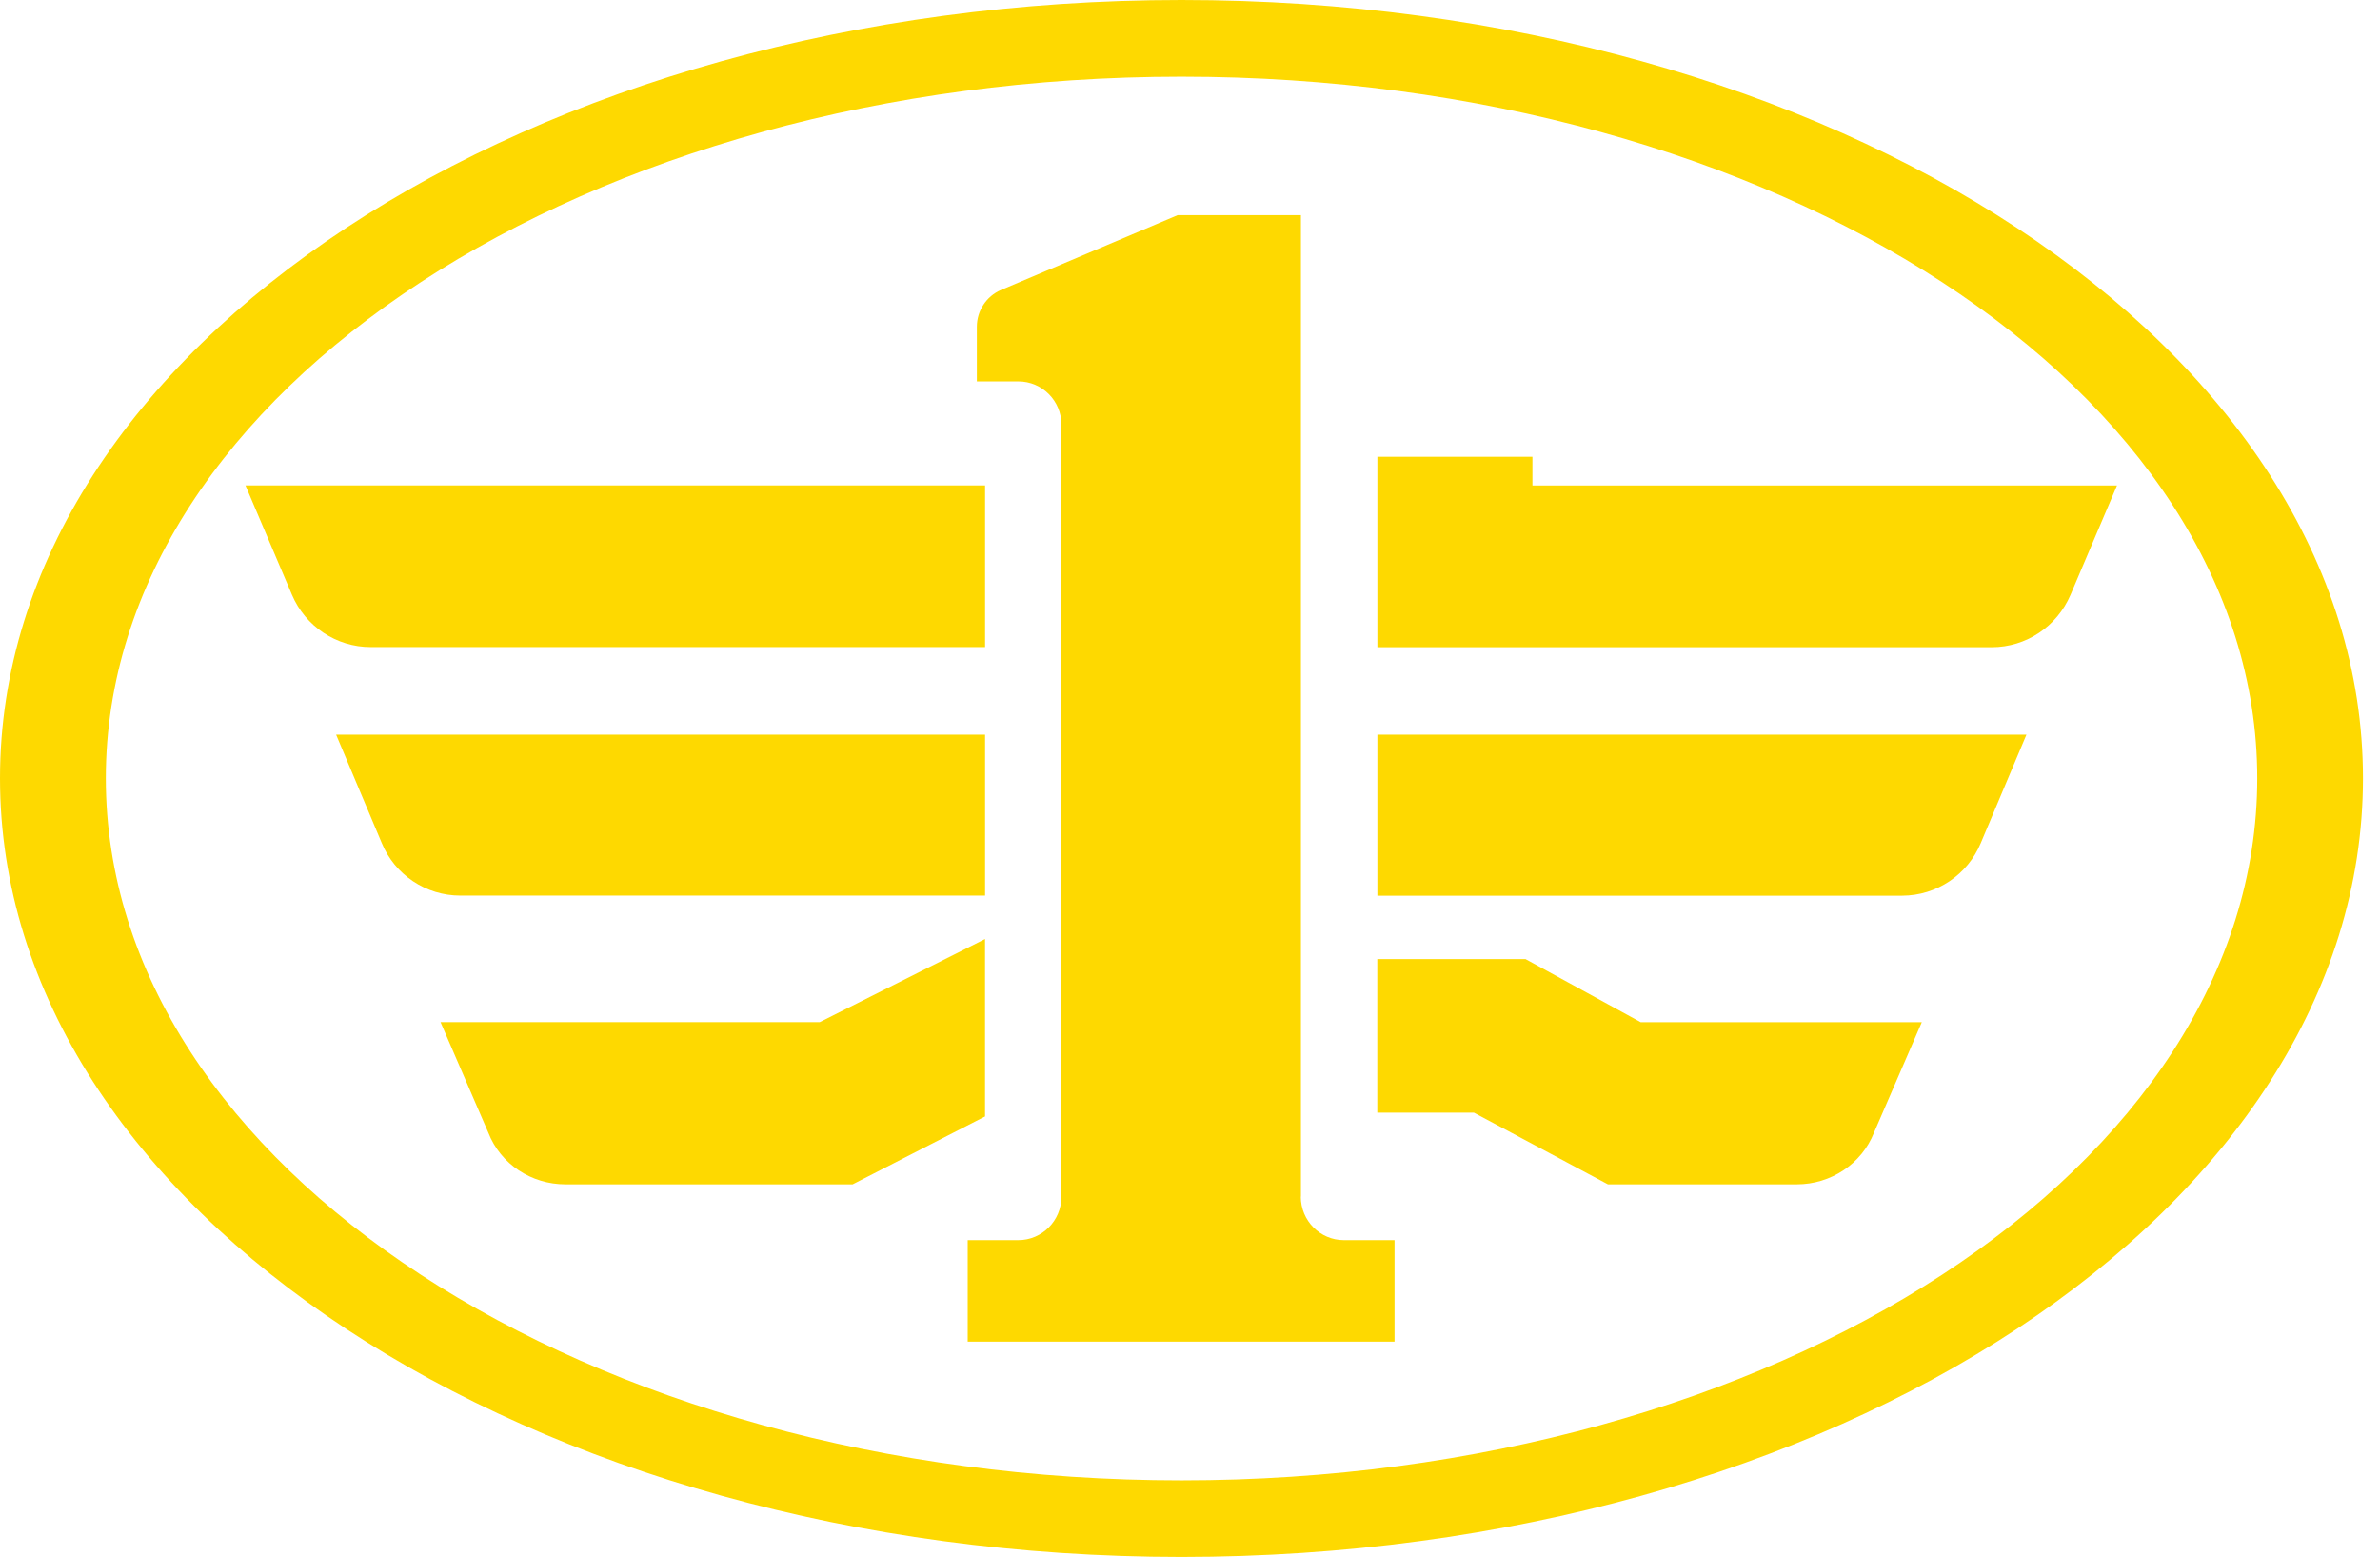
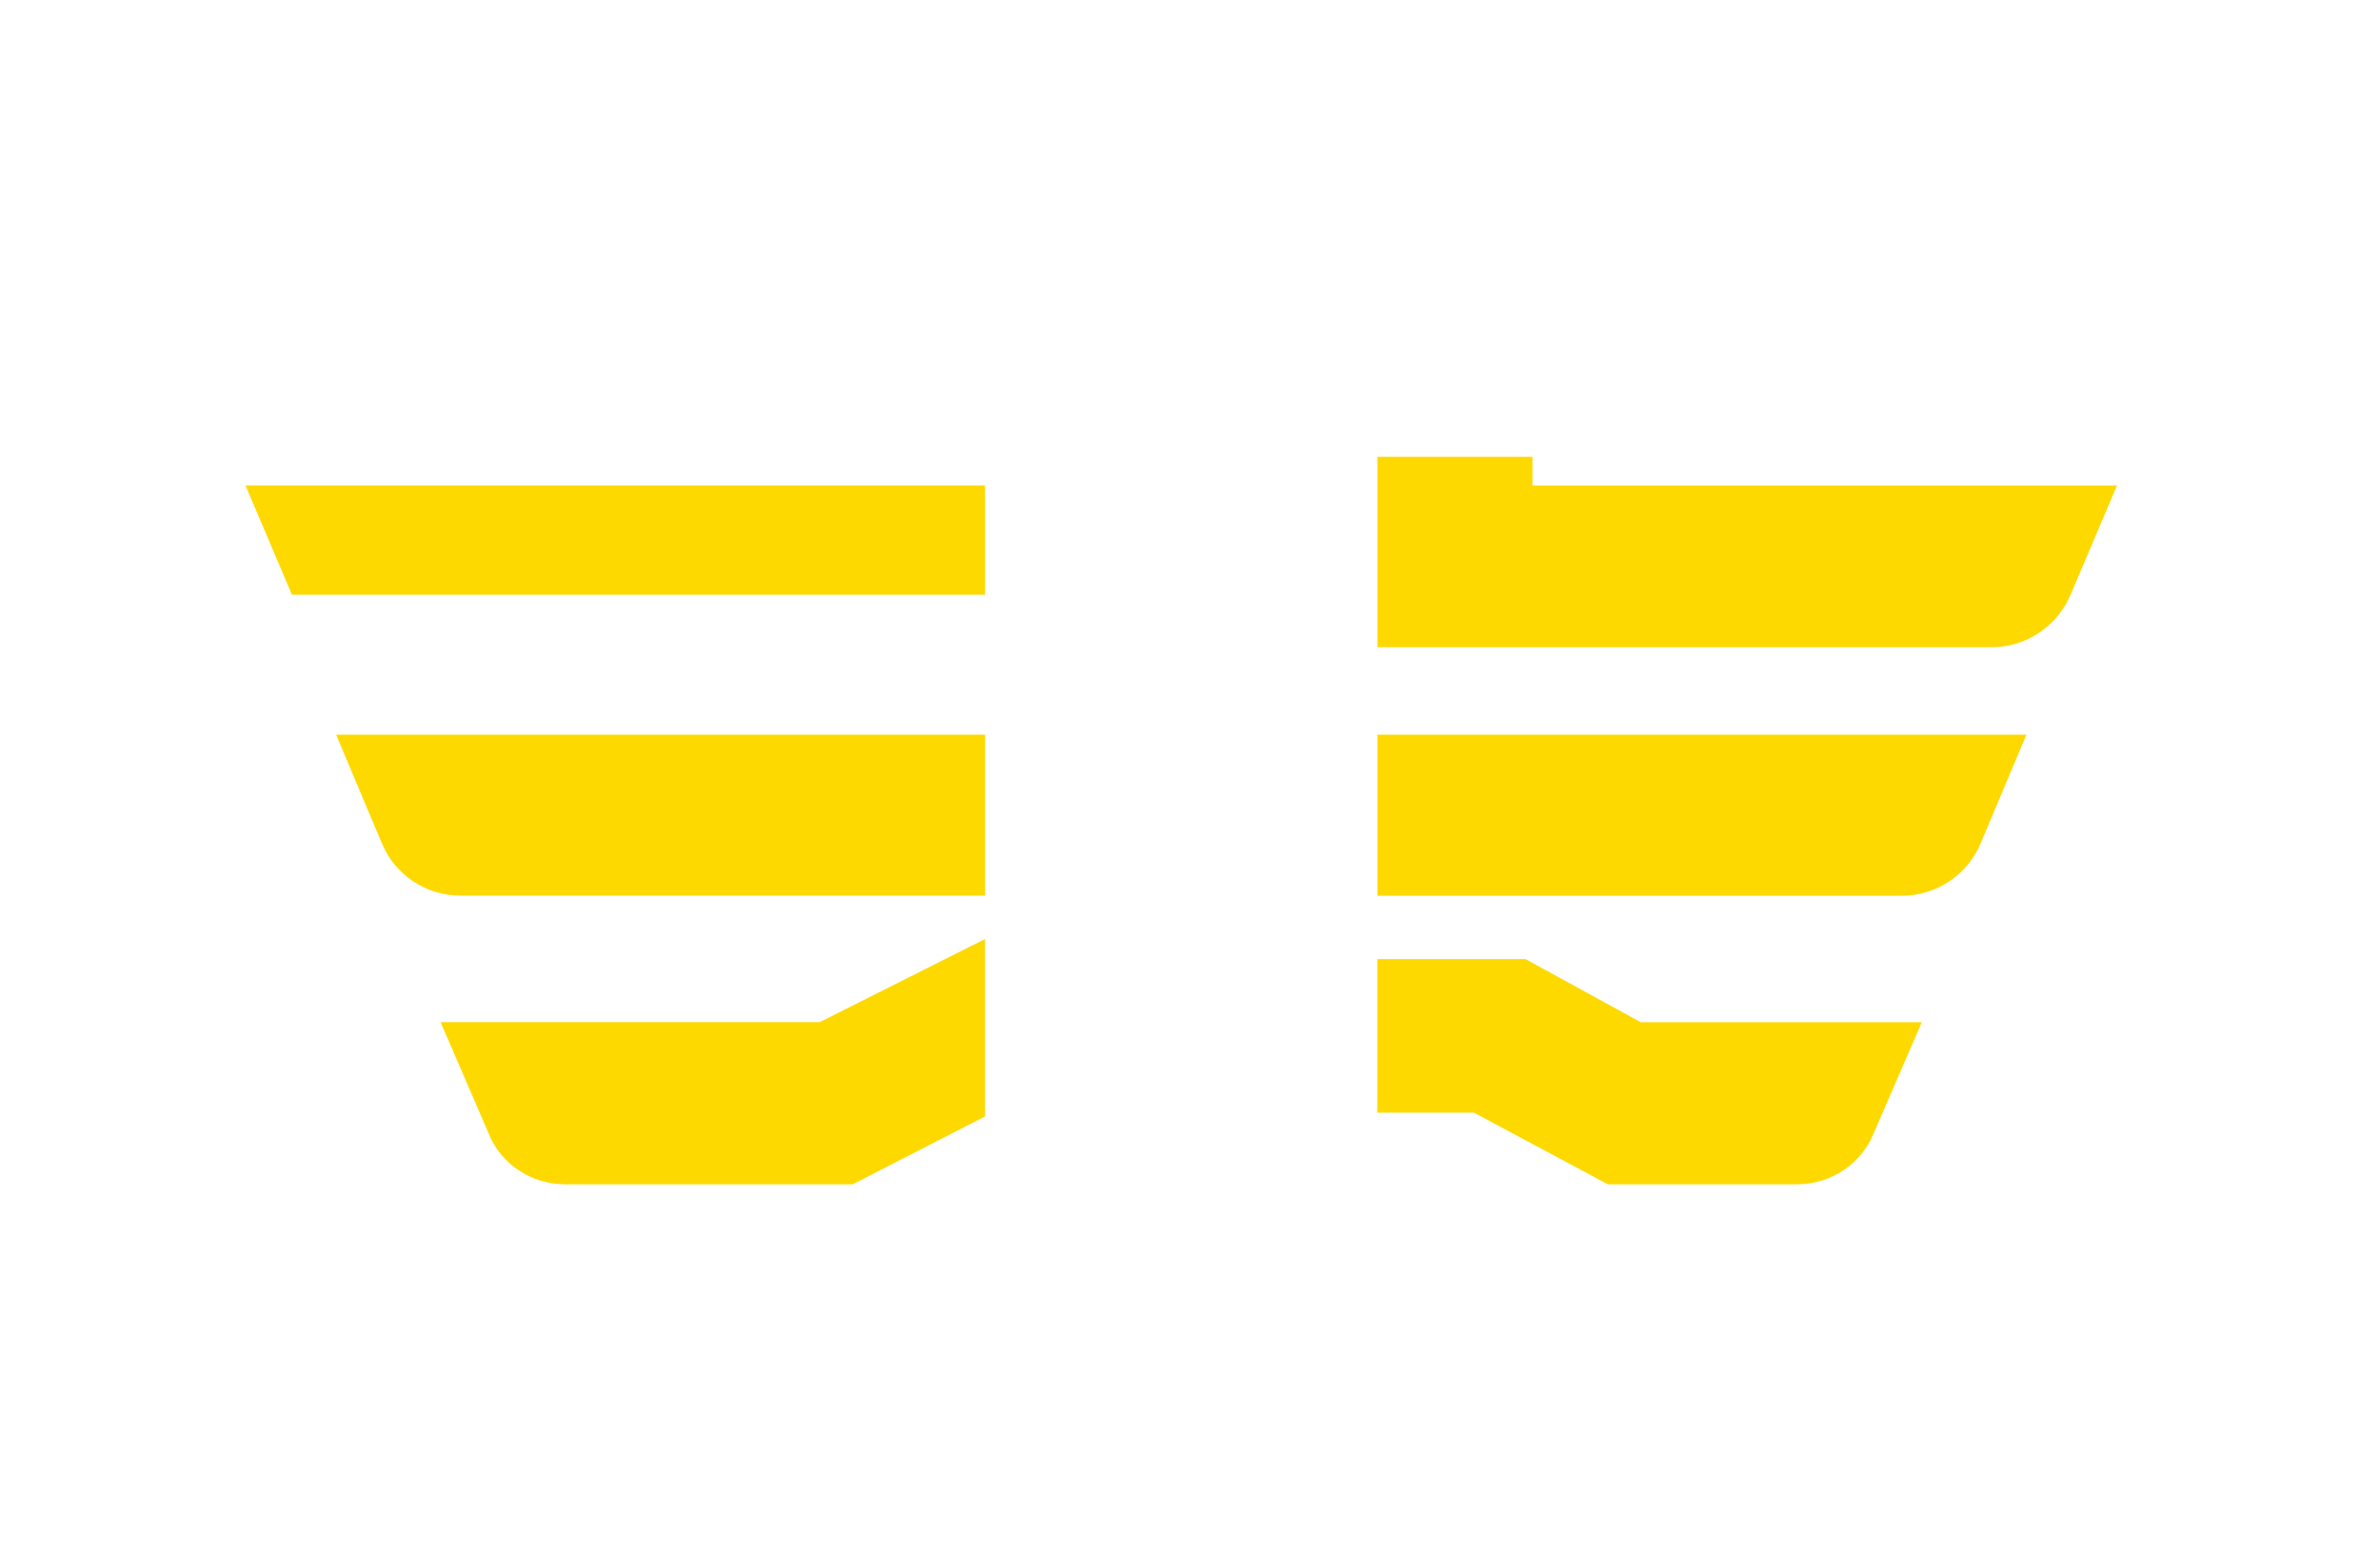
<svg xmlns="http://www.w3.org/2000/svg" width="52" height="34" viewBox="0 0 52 34" fill="none">
  <path d="M21.523 19.564V16.047H7.344L8.341 18.413C8.625 19.107 9.306 19.562 10.057 19.562H21.523V19.564Z" fill="#FED900" />
  <path d="M21.522 20.51L17.911 22.325H9.625L10.669 24.739C10.935 25.425 11.608 25.868 12.355 25.868H18.629L21.522 24.385V20.508V20.51Z" fill="#FED900" />
-   <path d="M21.523 14.133V10.602H5.363L6.379 12.991C6.673 13.682 7.35 14.133 8.099 14.133H21.523Z" fill="#FED900" />
-   <path d="M28.424 26.137V4.699H25.73L21.87 6.334C21.551 6.47 21.343 6.789 21.343 7.137V8.331H22.25C22.769 8.331 23.191 8.753 23.191 9.278V26.137C23.191 26.662 22.767 27.087 22.25 27.087H21.143V29.304H30.469V27.087H29.361C28.844 27.087 28.421 26.662 28.421 26.137H28.424Z" fill="#FED900" />
-   <path d="M25.814 0C11.558 0 0 7.612 0 17C0 26.389 11.558 34.007 25.814 34.007C40.07 34.007 51.628 26.393 51.628 17C51.628 7.608 40.072 0 25.814 0ZM25.814 32.334C12.836 32.334 2.312 25.47 2.312 17C2.312 8.531 12.836 1.675 25.814 1.675C38.792 1.675 49.318 8.535 49.318 17C49.318 25.466 38.796 32.334 25.814 32.334Z" fill="#FED900" />
+   <path d="M21.523 14.133V10.602H5.363L6.379 12.991H21.523Z" fill="#FED900" />
  <path d="M33.482 10.604V9.977H30.094V14.136H43.516C44.267 14.136 44.942 13.685 45.238 12.993L46.254 10.604H33.484H33.482Z" fill="#FED900" />
  <path d="M33.334 20.949H30.092V24.302H32.202L35.131 25.868H39.257C40.003 25.868 40.675 25.422 40.945 24.738L41.989 22.327H35.848L33.332 20.949H33.334Z" fill="#FED900" />
  <path d="M30.094 19.564H41.56C42.313 19.562 42.991 19.107 43.278 18.413L44.275 16.047H30.094V19.564Z" fill="#FED900" />
</svg>